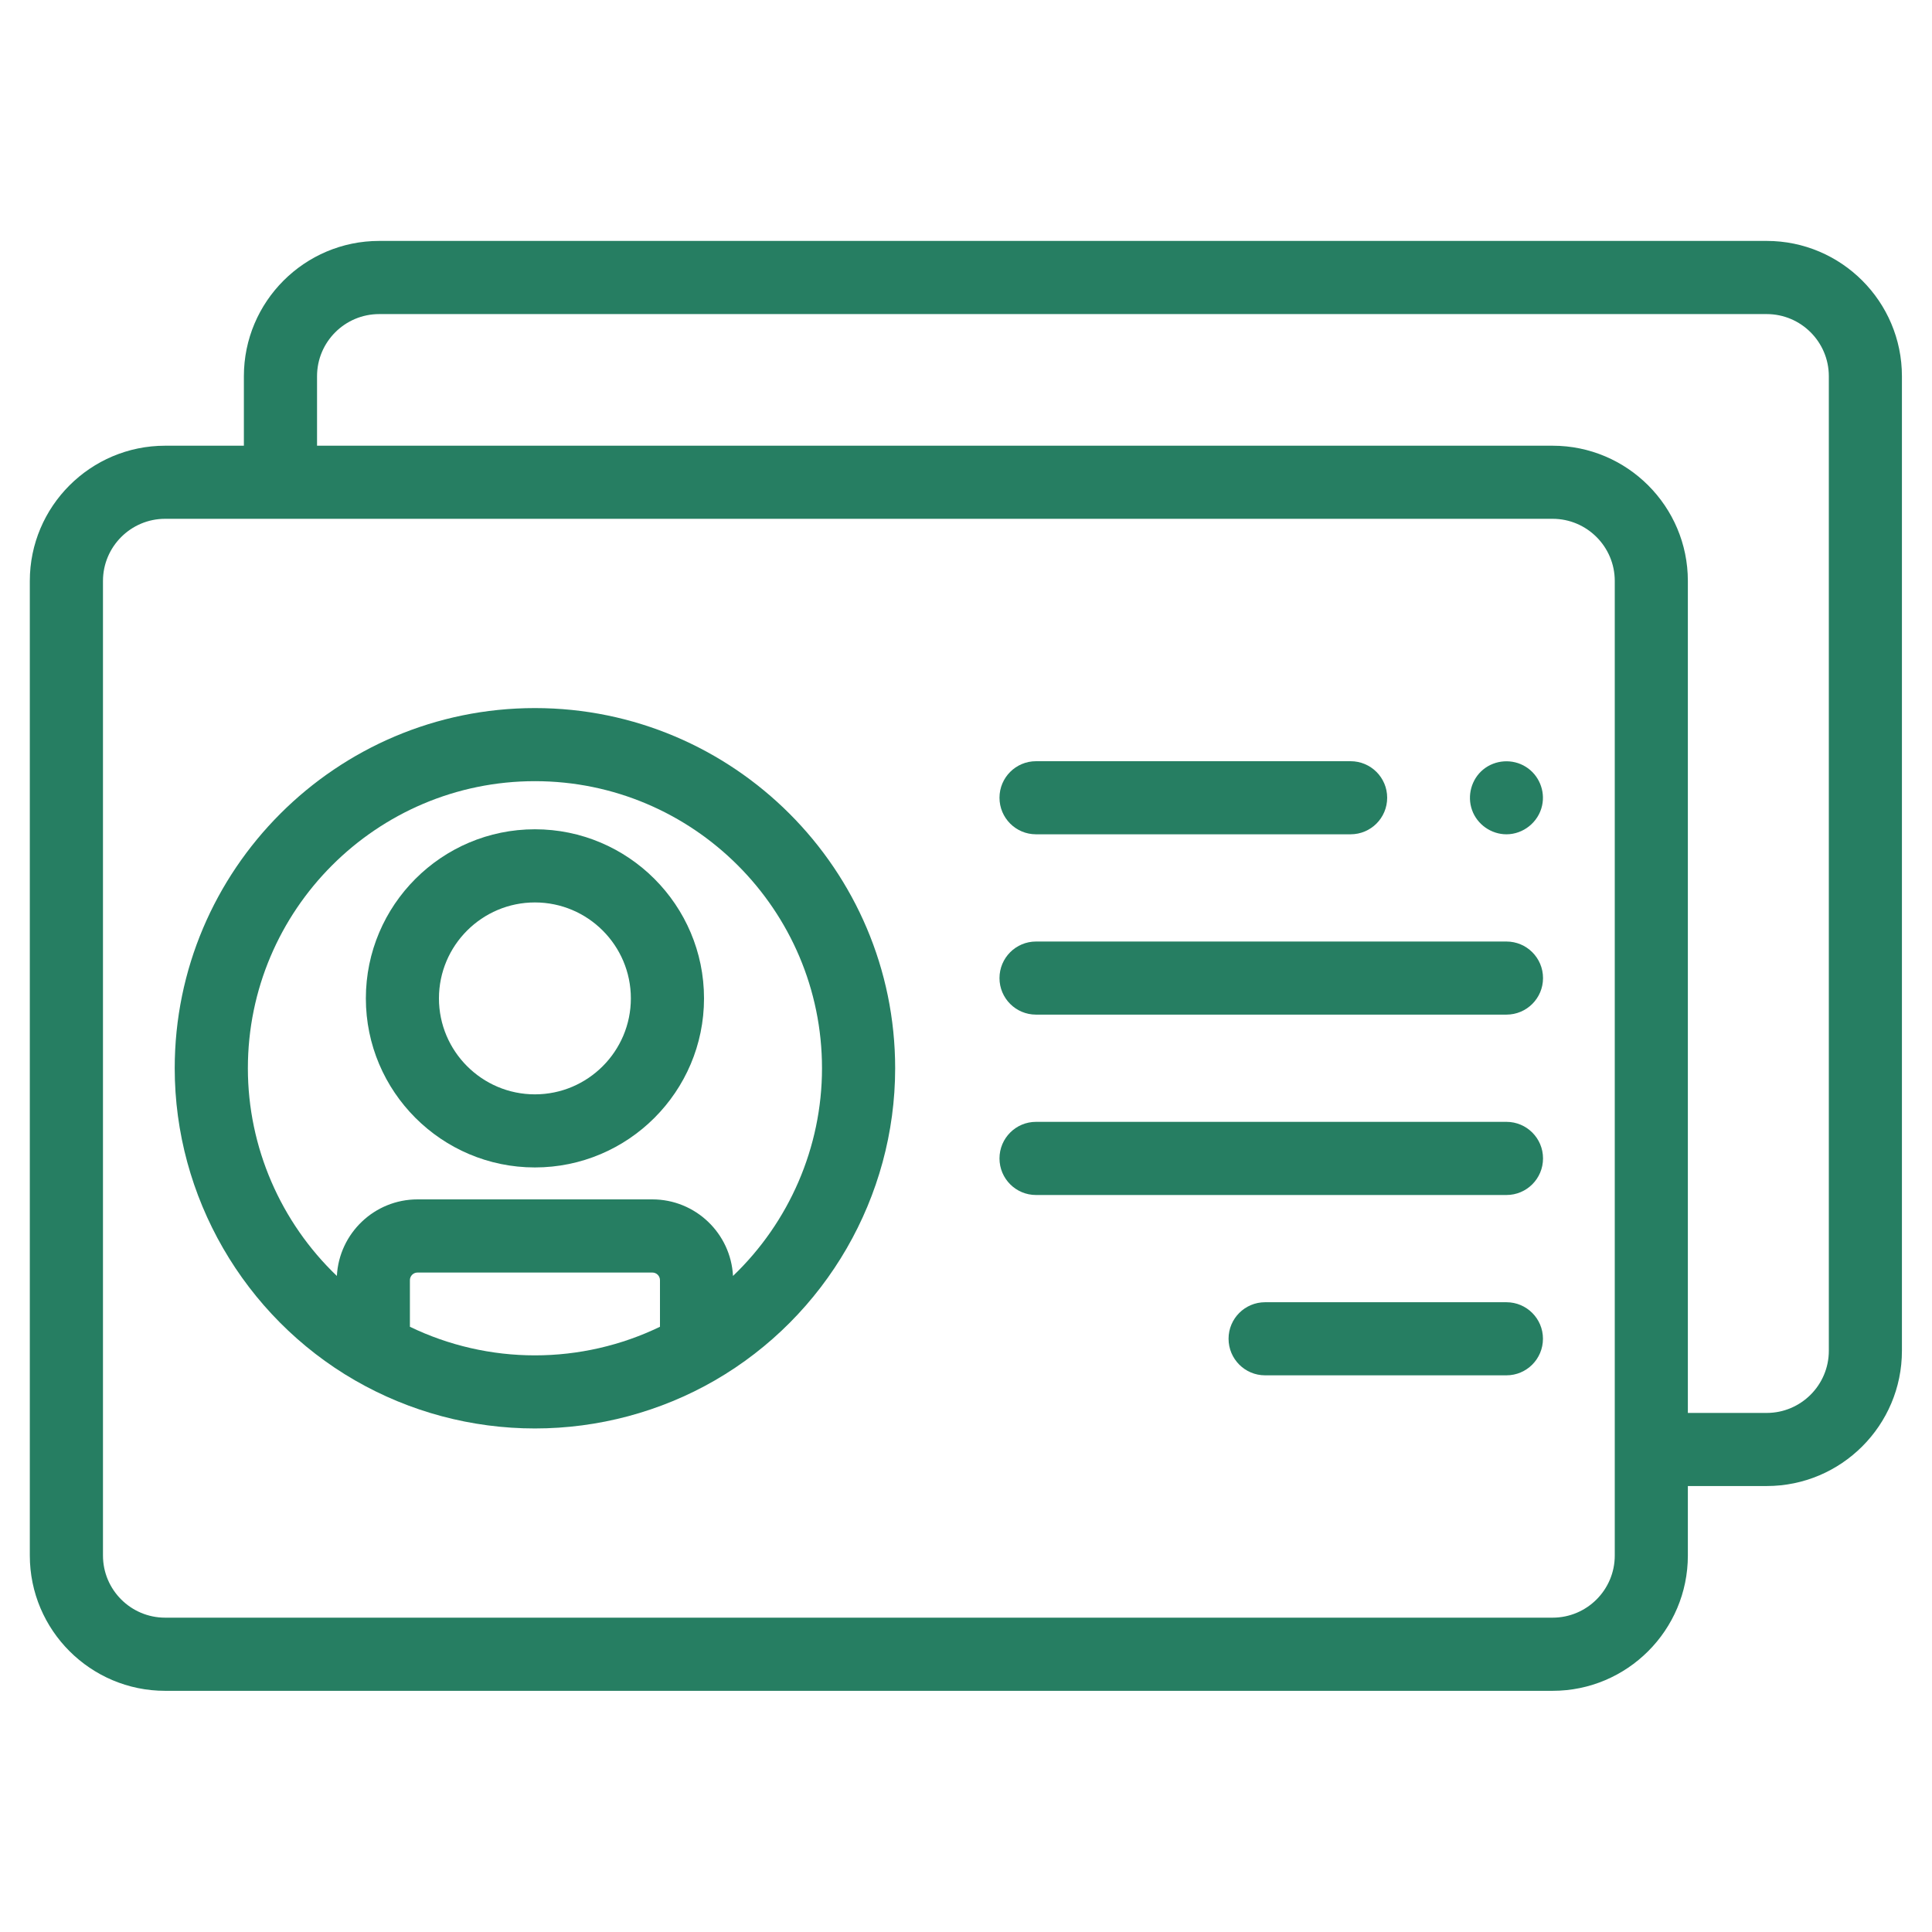
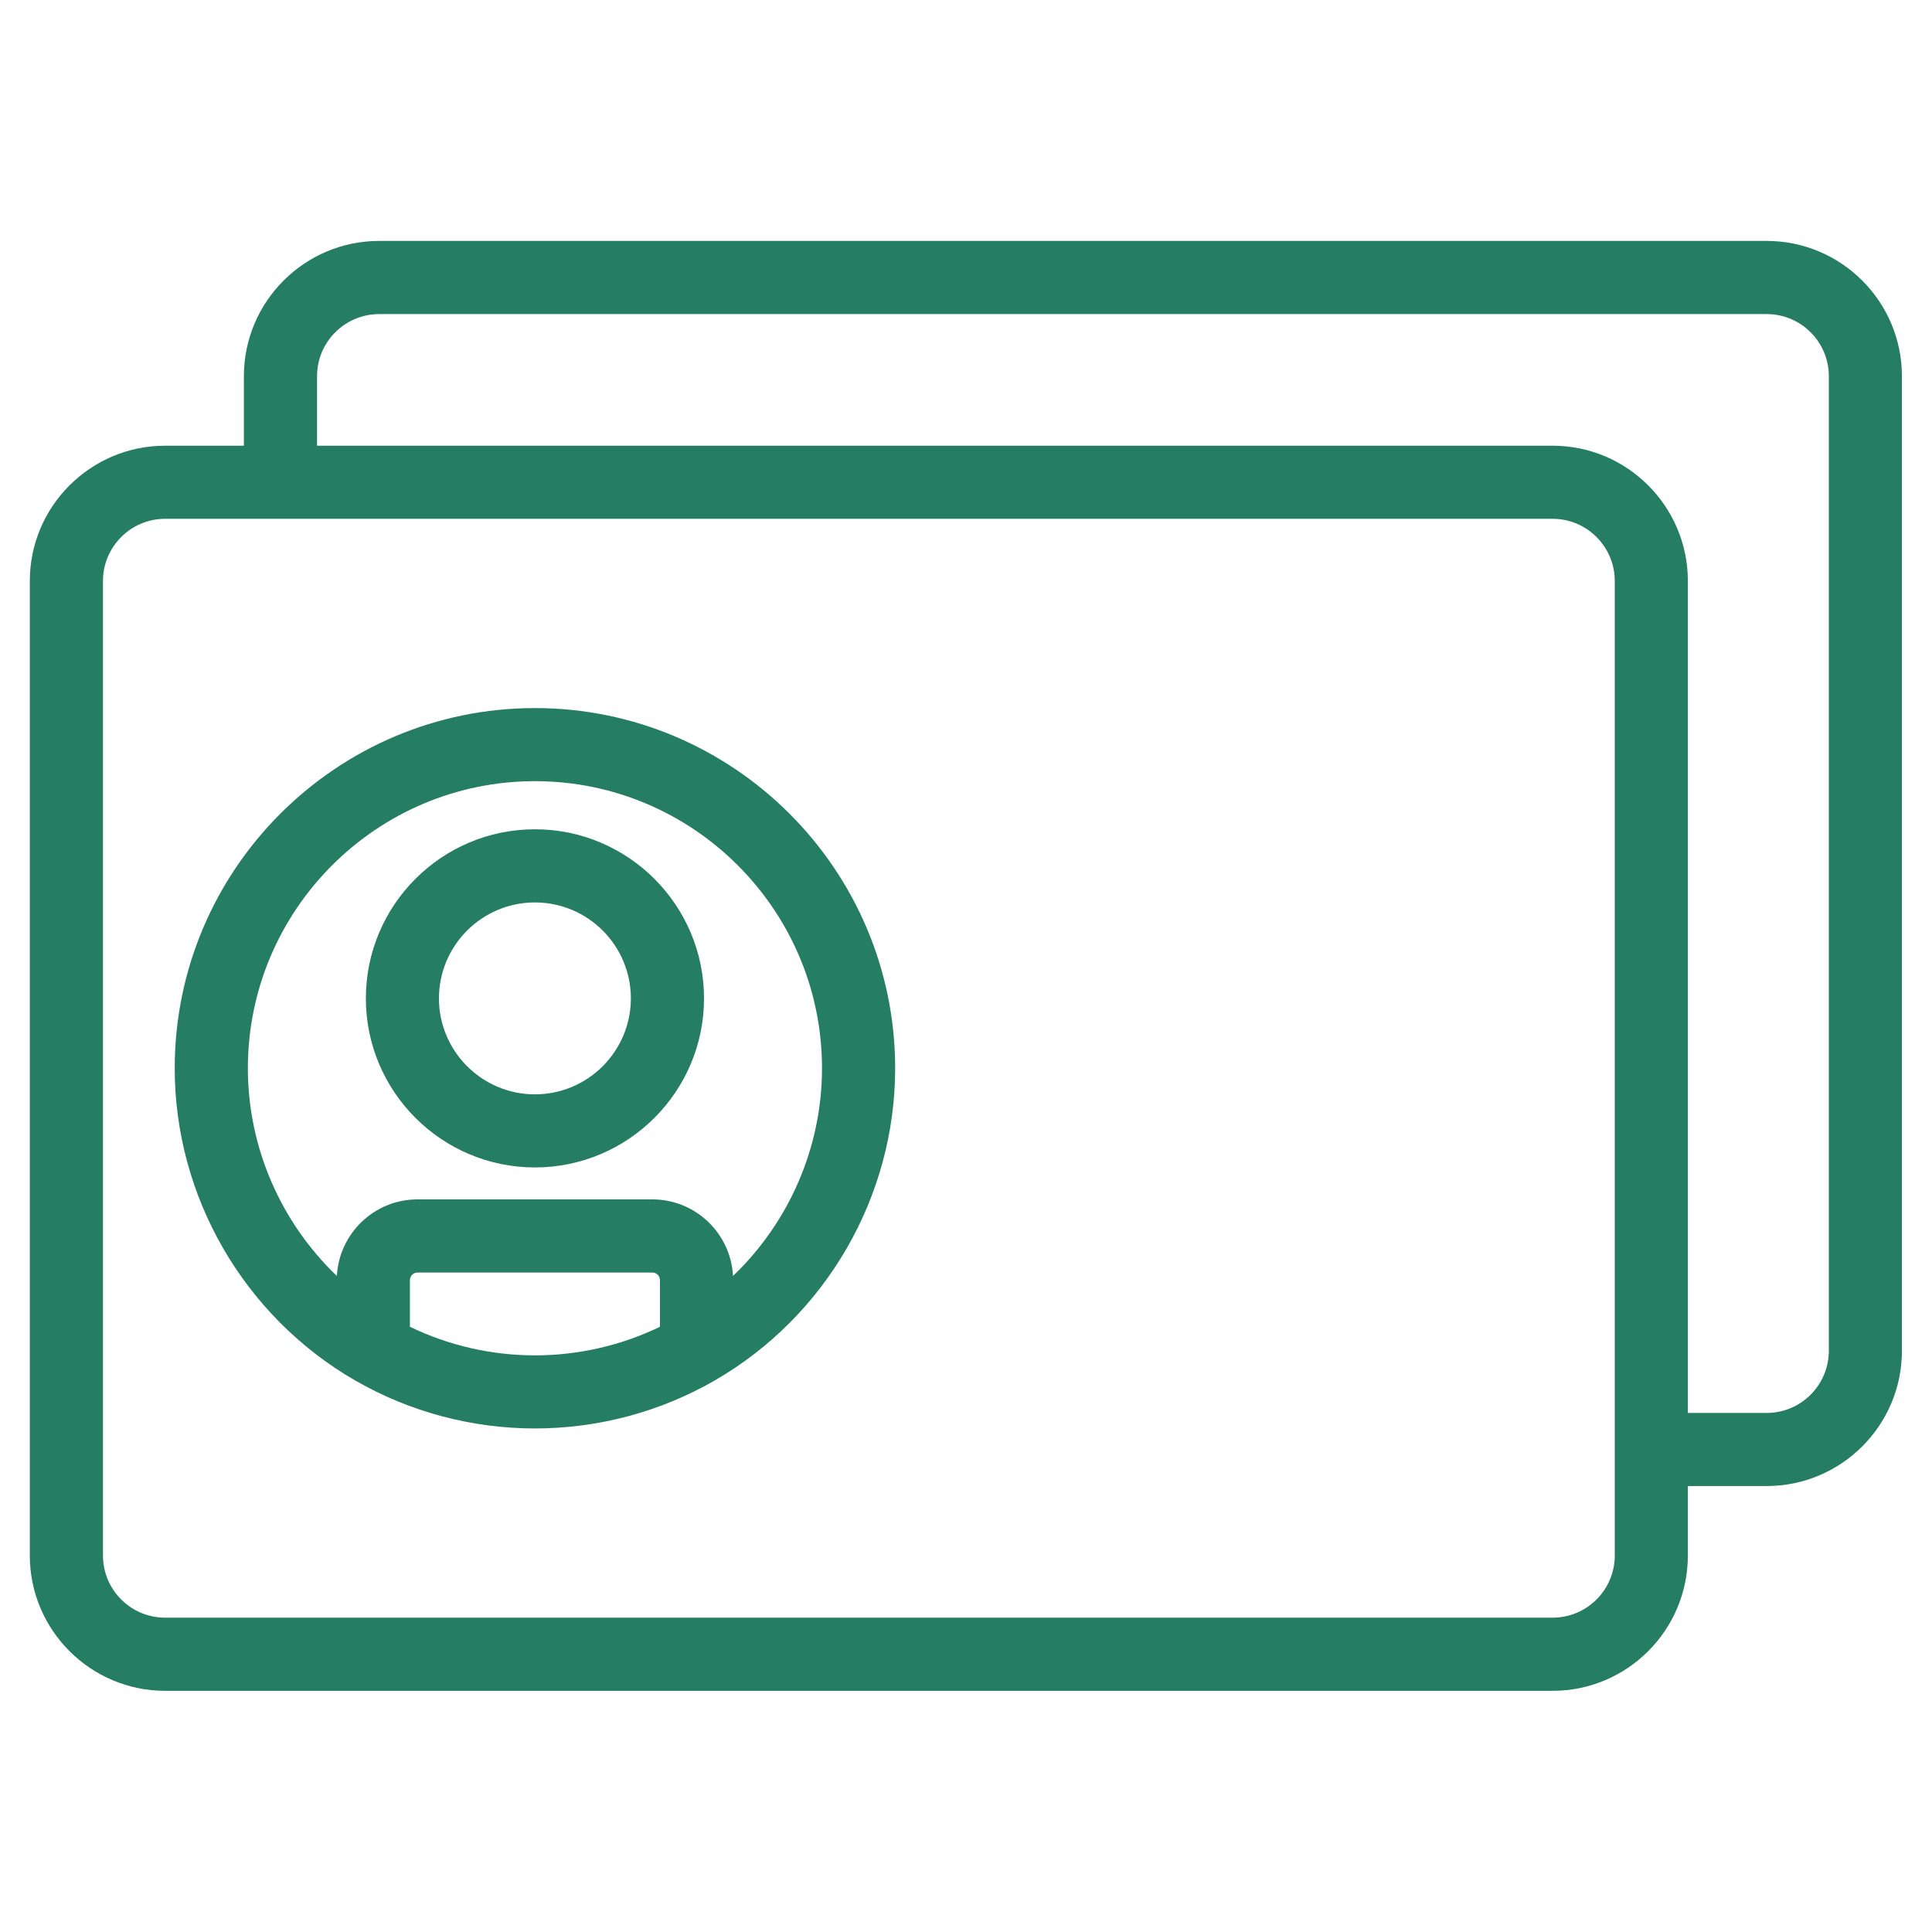
<svg xmlns="http://www.w3.org/2000/svg" width="30" height="30" viewBox="0 0 30 30" fill="none">
  <g clip-path="url(#clip0)">
    <path d="M27.433 3.741H5.888C4.73 3.741 3.787 4.683 3.787 5.842V6.921H2.564C1.406 6.921 0.463 7.863 0.463 9.021V24.154C0.463 25.313 1.406 26.255 2.564 26.255H24.109C25.267 26.255 26.209 25.313 26.209 24.154V23.075H27.433C28.591 23.075 29.533 22.133 29.533 20.975V5.842C29.533 4.683 28.591 3.741 27.433 3.741ZM25.074 24.154C25.074 24.687 24.641 25.119 24.109 25.119H2.564C2.032 25.119 1.599 24.687 1.599 24.154V9.021C1.599 8.489 2.032 8.056 2.564 8.056H24.109C24.641 8.056 25.074 8.489 25.074 9.021V24.154ZM28.398 20.975C28.398 21.507 27.965 21.94 27.433 21.94H26.209V9.021C26.209 7.863 25.267 6.921 24.109 6.921H4.923V5.842C4.923 5.309 5.356 4.877 5.888 4.877H27.433C27.965 4.877 28.398 5.309 28.398 5.842V20.975Z" fill="#267E62" />
    <path d="M8.306 10.995C5.222 10.995 2.713 13.504 2.713 16.588C2.713 18.58 3.786 20.437 5.513 21.435C5.513 21.435 5.514 21.435 5.514 21.435C6.36 21.923 7.325 22.181 8.306 22.181C9.288 22.181 10.254 21.923 11.1 21.435C12.827 20.437 13.9 18.58 13.9 16.588C13.9 13.504 11.39 10.995 8.306 10.995ZM10.248 20.602C9.646 20.893 8.981 21.046 8.306 21.046C7.632 21.046 6.967 20.893 6.365 20.602V19.878C6.365 19.813 6.418 19.76 6.483 19.76H10.13C10.195 19.76 10.248 19.813 10.248 19.878V20.602ZM11.382 19.813C11.348 19.152 10.8 18.624 10.13 18.624H6.483C5.813 18.624 5.265 19.152 5.231 19.813C4.361 18.981 3.849 17.817 3.849 16.588C3.849 14.13 5.849 12.13 8.306 12.13C10.764 12.13 12.764 14.13 12.764 16.588C12.764 17.817 12.252 18.981 11.382 19.813Z" fill="#267E62" />
    <path d="M8.306 12.877C6.858 12.877 5.681 14.055 5.681 15.503C5.681 16.95 6.858 18.128 8.306 18.128C9.754 18.128 10.932 16.95 10.932 15.503C10.932 14.055 9.754 12.877 8.306 12.877ZM8.306 16.993C7.485 16.993 6.816 16.324 6.816 15.503C6.816 14.681 7.485 14.013 8.306 14.013C9.128 14.013 9.796 14.681 9.796 15.503C9.796 16.324 9.128 16.993 8.306 16.993Z" fill="#267E62" />
-     <path d="M23.392 12.955C23.155 12.955 22.937 12.802 22.858 12.579C22.778 12.356 22.848 12.099 23.031 11.949C23.218 11.796 23.487 11.779 23.691 11.906C23.894 12.031 23.998 12.278 23.945 12.511C23.888 12.767 23.654 12.955 23.392 12.955Z" fill="#267E62" />
-     <path d="M20.972 12.955H16.087C15.774 12.955 15.52 12.701 15.52 12.387C15.52 12.074 15.774 11.82 16.087 11.82H20.972C21.286 11.82 21.54 12.074 21.54 12.387C21.54 12.701 21.286 12.955 20.972 12.955Z" fill="#267E62" />
-     <path d="M23.392 15.755H16.087C15.774 15.755 15.52 15.501 15.52 15.188C15.52 14.874 15.774 14.62 16.087 14.62H23.392C23.706 14.62 23.96 14.874 23.96 15.188C23.96 15.501 23.706 15.755 23.392 15.755Z" fill="#267E62" />
-     <path d="M23.392 18.556H16.087C15.774 18.556 15.52 18.302 15.52 17.988C15.52 17.674 15.774 17.42 16.087 17.42H23.392C23.706 17.42 23.96 17.674 23.96 17.988C23.96 18.302 23.706 18.556 23.392 18.556Z" fill="#267E62" />
-     <path d="M23.392 21.356H19.644C19.331 21.356 19.077 21.102 19.077 20.788C19.077 20.475 19.331 20.221 19.644 20.221H23.392C23.705 20.221 23.959 20.475 23.959 20.788C23.959 21.102 23.705 21.356 23.392 21.356Z" fill="#267E62" />
  </g>
  <defs>
    <clipPath id="clip0">
      <rect width="29.07" height="29.07" fill="white" transform="translate(0.463 0.463)" />
    </clipPath>
  </defs>
</svg>